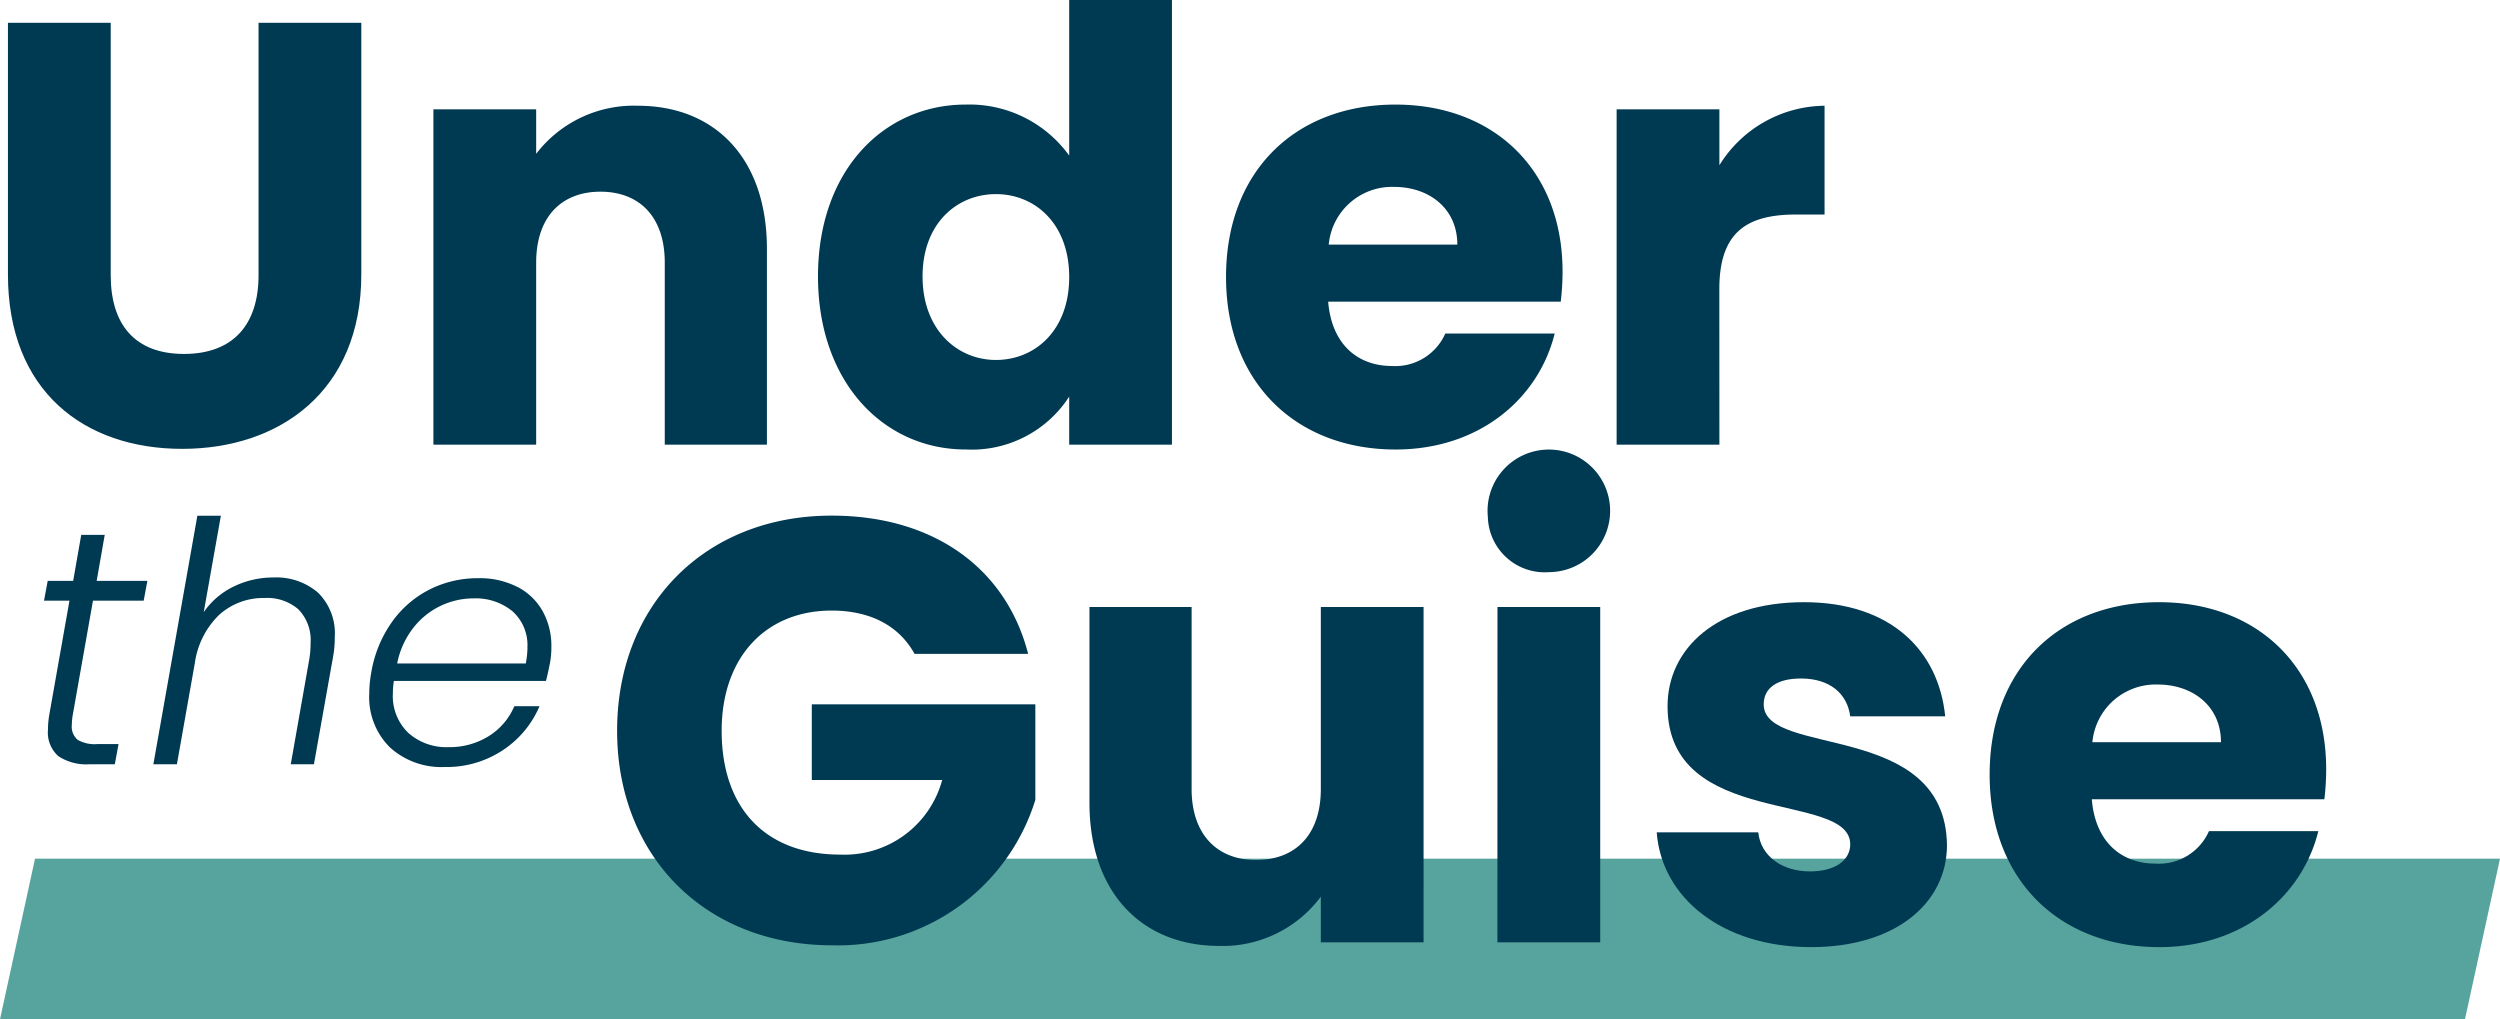
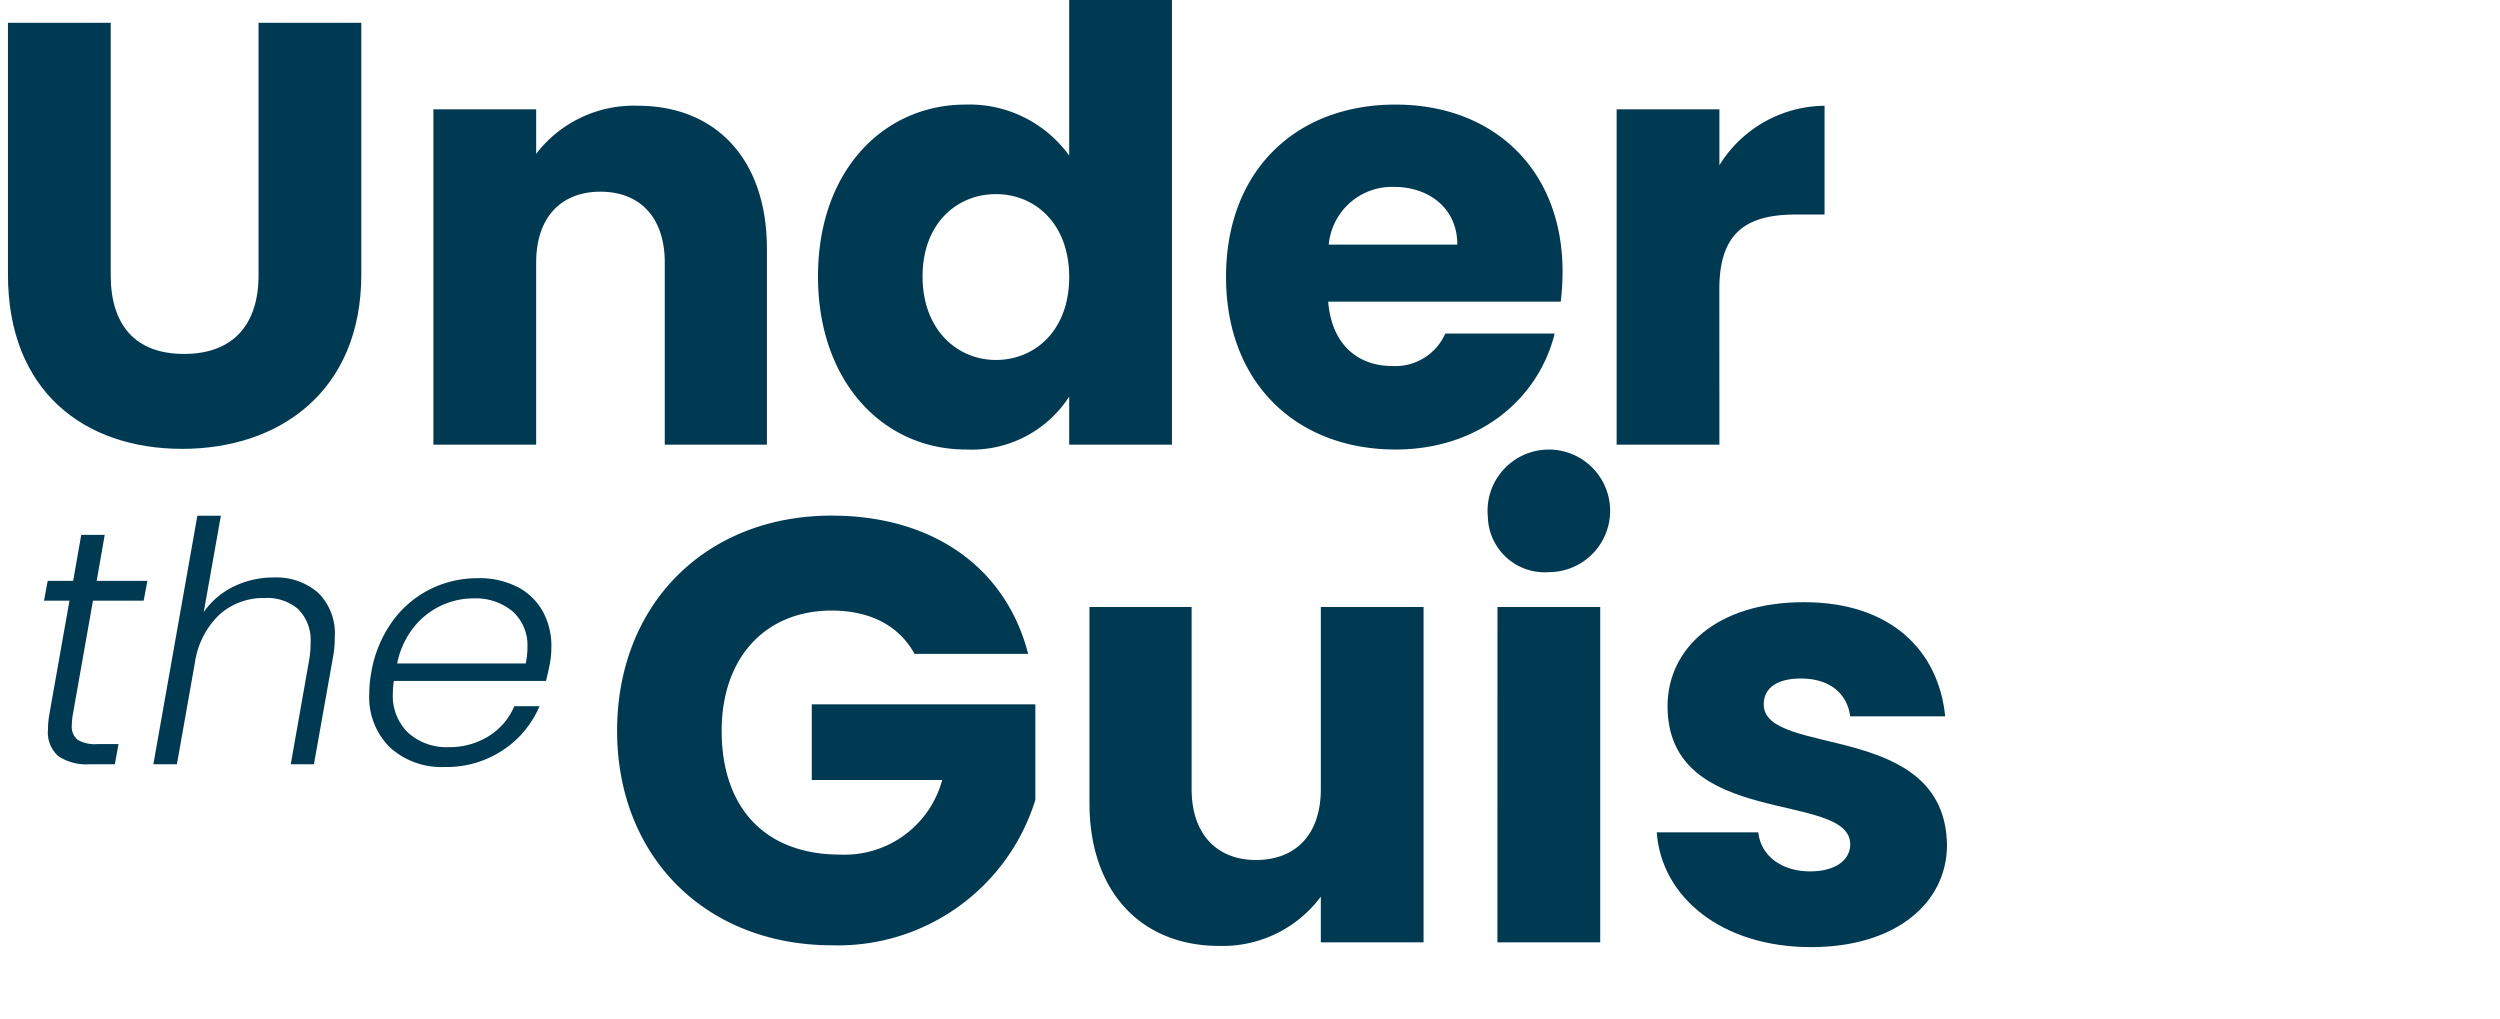
<svg xmlns="http://www.w3.org/2000/svg" width="176.755" height="72.063" viewBox="0 0 176.755 72.063">
  <defs>
    <clipPath id="clip-path">
      <rect id="Rectangle_1" data-name="Rectangle 1" width="176.755" height="72.063" fill="#003952" />
    </clipPath>
  </defs>
  <g id="Group_184" data-name="Group 184" transform="translate(-138 -10716.555)">
-     <path id="Path_1" data-name="Path 1" d="M2.477,94.6,0,105.954H174.278L176.755,94.6Z" transform="translate(138 10682.663)" fill="#57a39d" />
    <g id="Group_2" data-name="Group 2" transform="translate(138 10716.555)">
      <g id="Group_1" data-name="Group 1" clip-path="url(#clip-path)">
        <path id="Path_2" data-name="Path 2" d="M.875,2.515H8.141V20.36c0,3.526,1.742,5.565,5.183,5.565s5.269-2.039,5.269-5.565V2.515h7.265v17.8c0,8.242-5.778,12.321-12.661,12.321C6.271,32.638.875,28.559.875,20.317Z" transform="translate(-0.313 -0.901)" fill="#003952" />
        <path id="Path_3" data-name="Path 3" d="M64.108,22.741c0-3.229-1.785-5.013-4.546-5.013s-4.546,1.784-4.546,5.013V35.615H47.75V11.907h7.266v3.144a8.692,8.692,0,0,1,7.18-3.4c5.481,0,9.134,3.739,9.134,10.112V35.615H64.108Z" transform="translate(-17.108 -4.175)" fill="#003952" />
        <path id="Path_4" data-name="Path 4" d="M100.575,7.393A8.7,8.7,0,0,1,107.883,11V0h7.265V31.441h-7.265v-3.4a8.2,8.2,0,0,1-7.308,3.739c-5.821,0-10.452-4.759-10.452-12.236S94.754,7.393,100.575,7.393m2.124,6.331c-2.719,0-5.183,2.039-5.183,5.821S99.98,25.45,102.7,25.45c2.762,0,5.184-2.082,5.184-5.863s-2.422-5.863-5.184-5.863" transform="translate(-32.289)" fill="#003952" />
        <path id="Path_5" data-name="Path 5" d="M147.059,35.908c-6.968,0-11.981-4.674-11.981-12.194s4.928-12.193,11.981-12.193c6.926,0,11.812,4.588,11.812,11.811a18.27,18.27,0,0,1-.128,2.125H142.3c.255,3.1,2.167,4.546,4.5,4.546a3.863,3.863,0,0,0,3.781-2.294h7.733c-1.147,4.631-5.353,8.2-11.259,8.2m-4.716-14.488h9.092c0-2.592-2.039-4.079-4.461-4.079a4.493,4.493,0,0,0-4.631,4.079" transform="translate(-48.395 -4.127)" fill="#003952" />
        <path id="Path_6" data-name="Path 6" d="M185.378,35.615h-7.266V11.907h7.266v3.951a8.837,8.837,0,0,1,7.435-4.206v7.69h-2c-3.442,0-5.439,1.189-5.439,5.268Z" transform="translate(-63.813 -4.175)" fill="#003952" />
        <path id="Path_7" data-name="Path 7" d="M6.883,71.629a4.577,4.577,0,0,0-.071.736,1.211,1.211,0,0,0,.416,1.056,2.4,2.4,0,0,0,1.365.3h1.52l-.261,1.425H8.07a3.572,3.572,0,0,1-2.208-.57A2.226,2.226,0,0,1,5.126,72.7a6.281,6.281,0,0,1,.095-1.068L6.646,63.58h-1.8l.261-1.4h1.8l.57-3.253H9.139l-.57,3.253h3.585l-.261,1.4H8.308Z" transform="translate(-1.734 -21.112)" fill="#003952" />
        <path id="Path_8" data-name="Path 8" d="M28.537,62.254a4.033,4.033,0,0,1,1.187,3.158,7.332,7.332,0,0,1-.119,1.377l-1.353,7.6H26.614l1.306-7.408a6.828,6.828,0,0,0,.095-1.163,3.113,3.113,0,0,0-.855-2.374,3.358,3.358,0,0,0-2.4-.807,4.646,4.646,0,0,0-3.205,1.187,5.862,5.862,0,0,0-1.733,3.49v-.024l-1.258,7.1H16.9l3.11-17.57h1.662l-1.211,6.814A5.459,5.459,0,0,1,22.6,61.815a6.376,6.376,0,0,1,2.8-.63,4.509,4.509,0,0,1,3.134,1.068" transform="translate(-6.056 -20.356)" fill="#003952" />
        <path id="Path_9" data-name="Path 9" d="M51.188,64.329a4.323,4.323,0,0,1,1.768,1.722,5.05,5.05,0,0,1,.606,2.493,6.171,6.171,0,0,1-.095,1.14q-.142.712-.285,1.282H42.427a5.417,5.417,0,0,0-.071.855,3.611,3.611,0,0,0,1.1,2.826,4.039,4.039,0,0,0,2.814,1,5.247,5.247,0,0,0,2.873-.784,4.6,4.6,0,0,0,1.8-2.113h1.781a6.989,6.989,0,0,1-2.576,3.1,7.171,7.171,0,0,1-4.12,1.2,5.4,5.4,0,0,1-3.882-1.389,4.977,4.977,0,0,1-1.46-3.787,8.368,8.368,0,0,1,.142-1.5,8.6,8.6,0,0,1,1.436-3.538,7.3,7.3,0,0,1,2.672-2.327,7.5,7.5,0,0,1,3.443-.807,5.824,5.824,0,0,1,2.8.629m.688,4.286a3.2,3.2,0,0,0-1.068-2.588,4.088,4.088,0,0,0-2.73-.9A5.394,5.394,0,0,0,43.8,67.214a5.918,5.918,0,0,0-1.14,2.517h9.094a6.559,6.559,0,0,0,.119-1.116" transform="translate(-14.579 -22.822)" fill="#003952" />
        <path id="Path_10" data-name="Path 10" d="M97.05,66.583H89.02c-1.105-2-3.144-3.06-5.863-3.06-4.674,0-7.775,3.314-7.775,8.5,0,5.523,3.144,8.752,8.37,8.752A7.145,7.145,0,0,0,90.974,75.5h-9.22V70.151H97.56v6.755A14.605,14.605,0,0,1,83.2,87.189c-8.923,0-15.21-6.245-15.21-15.167S74.234,56.81,83.157,56.81c7.138,0,12.321,3.655,13.893,9.773" transform="translate(-24.359 -20.354)" fill="#003952" />
        <path id="Path_11" data-name="Path 11" d="M143.652,90.582h-7.265V87.353a8.638,8.638,0,0,1-7.18,3.484c-5.481,0-9.177-3.781-9.177-10.112V66.874h7.223V79.748c0,3.229,1.827,5.014,4.546,5.014,2.8,0,4.589-1.785,4.589-5.014V66.874h7.265Z" transform="translate(-43.003 -23.959)" fill="#003952" />
        <path id="Path_12" data-name="Path 12" d="M163.924,54.737a4.333,4.333,0,1,1,4.334,3.909,4.02,4.02,0,0,1-4.334-3.909m.68,6.373h7.265V84.818H164.6Z" transform="translate(-58.73 -18.195)" fill="#003952" />
        <path id="Path_13" data-name="Path 13" d="M193.448,90.732c-6.33,0-10.579-3.526-10.92-8.115h7.181c.169,1.658,1.657,2.762,3.654,2.762,1.869,0,2.847-.85,2.847-1.912,0-3.824-12.916-1.063-12.916-9.772,0-4.036,3.441-7.35,9.645-7.35,6.118,0,9.517,3.4,9.985,8.072H196.21c-.212-1.614-1.445-2.677-3.484-2.677-1.7,0-2.634.68-2.634,1.827,0,3.782,12.831,1.105,12.958,9.942,0,4.121-3.653,7.223-9.6,7.223" transform="translate(-65.395 -23.769)" fill="#003952" />
-         <path id="Path_14" data-name="Path 14" d="M231.19,90.732c-6.968,0-11.982-4.673-11.982-12.193s4.928-12.194,11.982-12.194c6.926,0,11.812,4.589,11.812,11.812a18.416,18.416,0,0,1-.128,2.124H226.431c.255,3.1,2.166,4.547,4.5,4.547a3.865,3.865,0,0,0,3.782-2.294h7.733c-1.147,4.631-5.353,8.2-11.259,8.2m-4.716-14.488h9.092c0-2.592-2.039-4.079-4.461-4.079a4.493,4.493,0,0,0-4.631,4.079" transform="translate(-78.536 -23.769)" fill="#003952" />
      </g>
    </g>
  </g>
</svg>